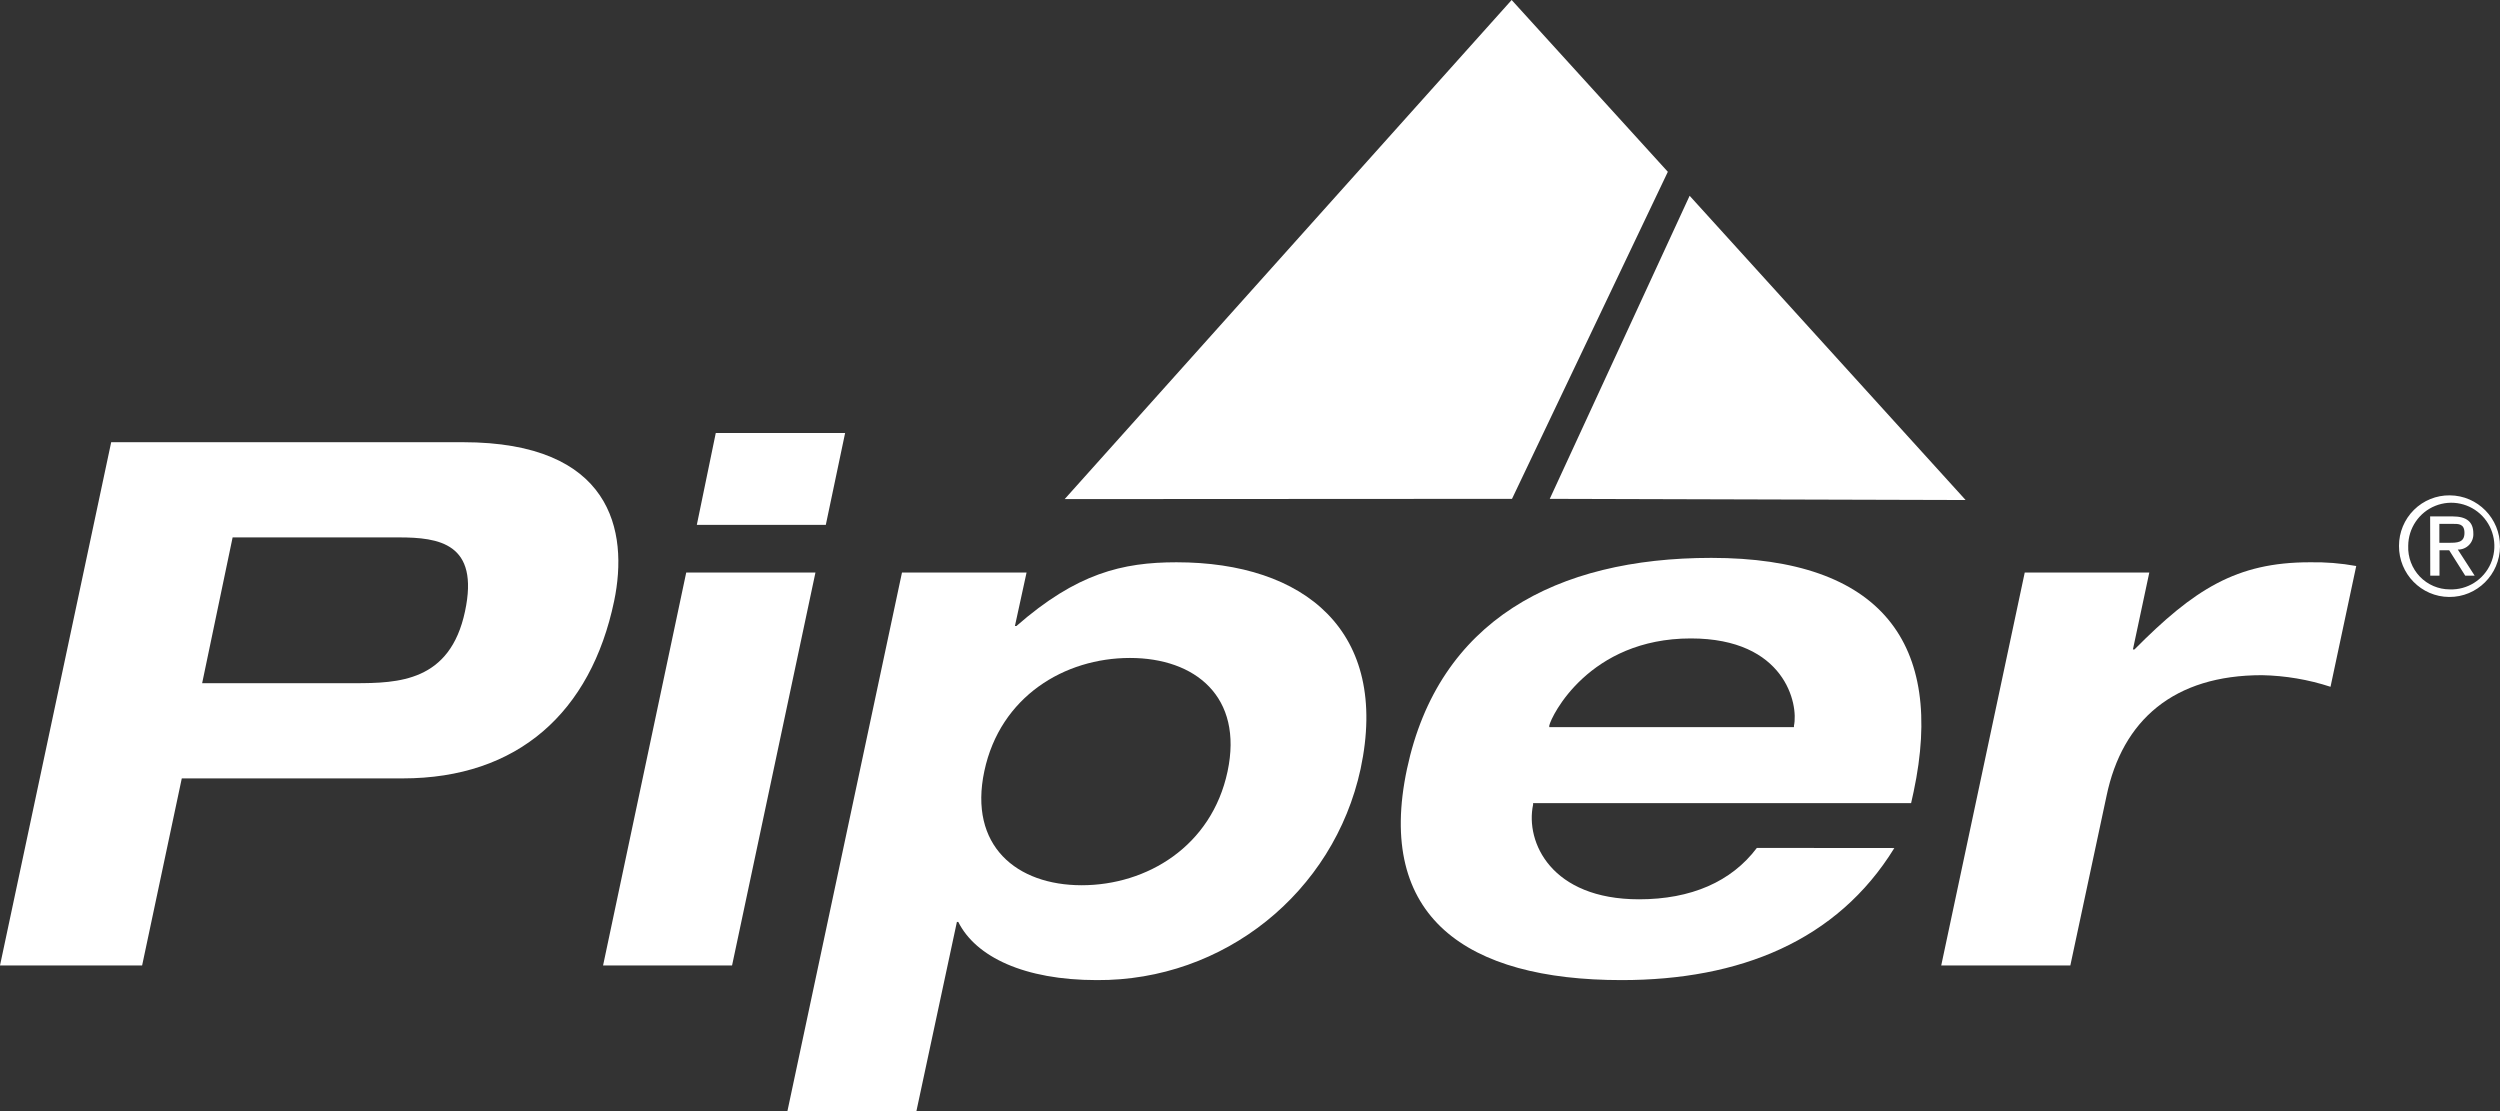
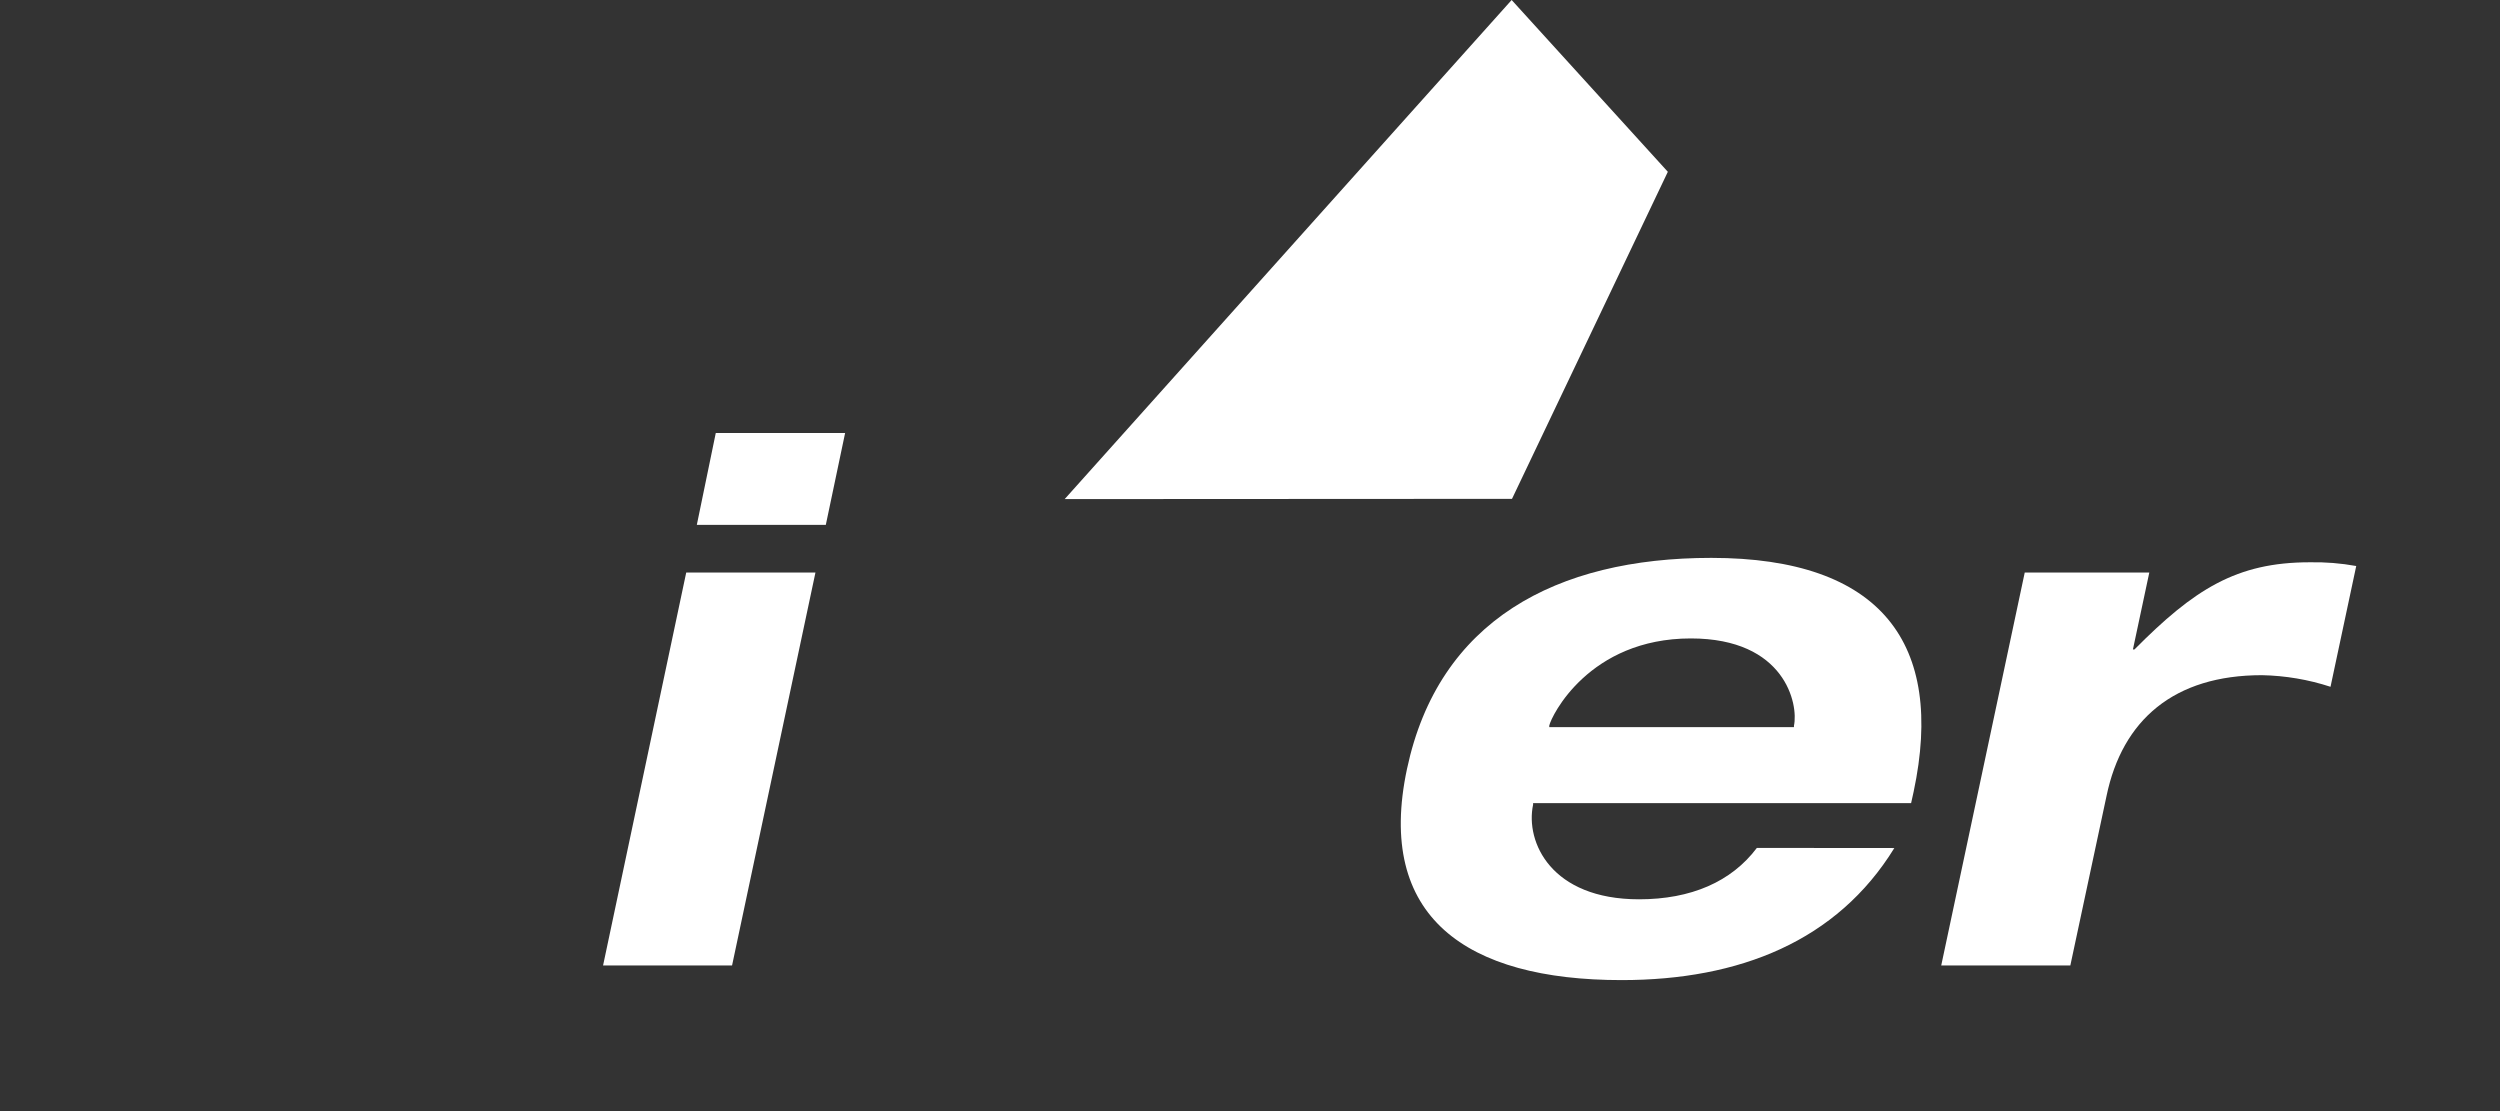
<svg xmlns="http://www.w3.org/2000/svg" width="126" height="56" viewBox="0 0 126 56" fill="none">
  <rect x="0" y="0" width="126" height="56" fill="#333333" stroke="none" />
-   <path fill-rule="evenodd" clip-rule="evenodd" d="M23.331 22.287H5.604L0 48.659H7.163L9.162 39.231H20.3C26.098 39.231 29.779 35.903 30.952 30.296C31.69 26.752 30.829 22.287 23.331 22.287ZM17.868 34.433H10.188L11.724 27.085H20.095C22.129 27.085 24.169 27.378 23.437 30.812C22.686 34.357 20.083 34.433 17.868 34.433Z" fill="white" />
  <path fill-rule="evenodd" clip-rule="evenodd" d="M42.594 21.824H36.075L35.12 26.453H41.621L42.594 21.824ZM41.099 28.855H34.586L30.395 48.659H36.896L41.099 28.855Z" fill="white" />
-   <path fill-rule="evenodd" clip-rule="evenodd" d="M51.739 28.855H45.46L39.686 56H46.187L48.227 46.467H48.298C49.177 48.225 51.621 49.397 55.279 49.397C61.673 49.439 67.221 44.996 68.575 38.751C70.052 31.808 65.743 28.339 59.295 28.339C56.563 28.339 54.265 28.896 51.229 31.55H51.152L51.739 28.855ZM61.868 38.886C61.065 42.653 57.806 44.616 54.517 44.616C51.24 44.616 48.808 42.63 49.611 38.862C50.414 35.095 53.661 33.161 56.95 33.161C60.239 33.161 62.671 35.118 61.868 38.886Z" fill="white" />
  <path fill-rule="evenodd" clip-rule="evenodd" d="M81.729 49.397C87.673 49.397 92.591 47.428 95.475 42.741L88.546 42.735C87.263 44.44 85.229 45.325 82.608 45.325C78.177 45.325 76.869 42.442 77.268 40.556V40.479H96.32L96.449 39.893C98.031 32.435 94.819 28.117 86.249 28.117C78.417 28.117 72.502 31.286 70.913 38.751C69.325 46.215 73.897 49.397 81.729 49.397ZM90.416 36.571V36.648H78.083V36.571C78.182 36.091 80.088 32.177 85.217 32.177C89.983 32.177 90.645 35.499 90.416 36.571Z" fill="white" />
  <path d="M102.047 28.855H108.325L107.499 32.734H107.575C110.582 29.704 112.716 28.339 116.409 28.339C117.195 28.324 117.98 28.386 118.754 28.527L117.458 34.614C116.341 34.249 115.175 34.052 114 34.029C109.568 34.029 106.965 36.284 106.168 40.122L104.345 48.659H97.838L102.047 28.855Z" fill="white" />
-   <path fill-rule="evenodd" clip-rule="evenodd" d="M126 27.544C126.009 26.13 124.877 24.976 123.472 24.966C122.795 24.957 122.143 25.221 121.662 25.699C121.18 26.177 120.909 26.829 120.909 27.51C120.9 28.924 122.032 30.078 123.438 30.087C124.843 30.097 125.991 28.958 126 27.544ZM125.528 28.412C125.168 29.224 124.355 29.736 123.472 29.705C122.9 29.706 122.353 29.472 121.957 29.058C121.562 28.643 121.351 28.084 121.374 27.51C121.379 26.621 121.919 25.824 122.74 25.494C123.561 25.164 124.498 25.368 125.111 26.009C125.723 26.65 125.888 27.601 125.528 28.412ZM122.479 26.027H123.613C124.322 26.027 124.656 26.307 124.656 26.883C124.669 27.098 124.592 27.308 124.443 27.463C124.295 27.618 124.088 27.703 123.874 27.698L124.724 29.015H124.248L123.438 27.732H122.95V29.015H122.485L122.479 26.027ZM123.426 27.356H122.944V26.404H123.557C123.578 26.404 123.6 26.403 123.622 26.403C123.914 26.401 124.209 26.398 124.209 26.86C124.209 27.356 123.834 27.356 123.426 27.356Z" fill="white" />
  <path d="M84.059 8.659L76.187 0L53.66 25.154L76.205 25.142L84.059 8.659Z" fill="white" />
-   <path d="M78.108 25.142L85.157 9.867L99.067 25.201L78.108 25.142Z" fill="white" />
</svg>